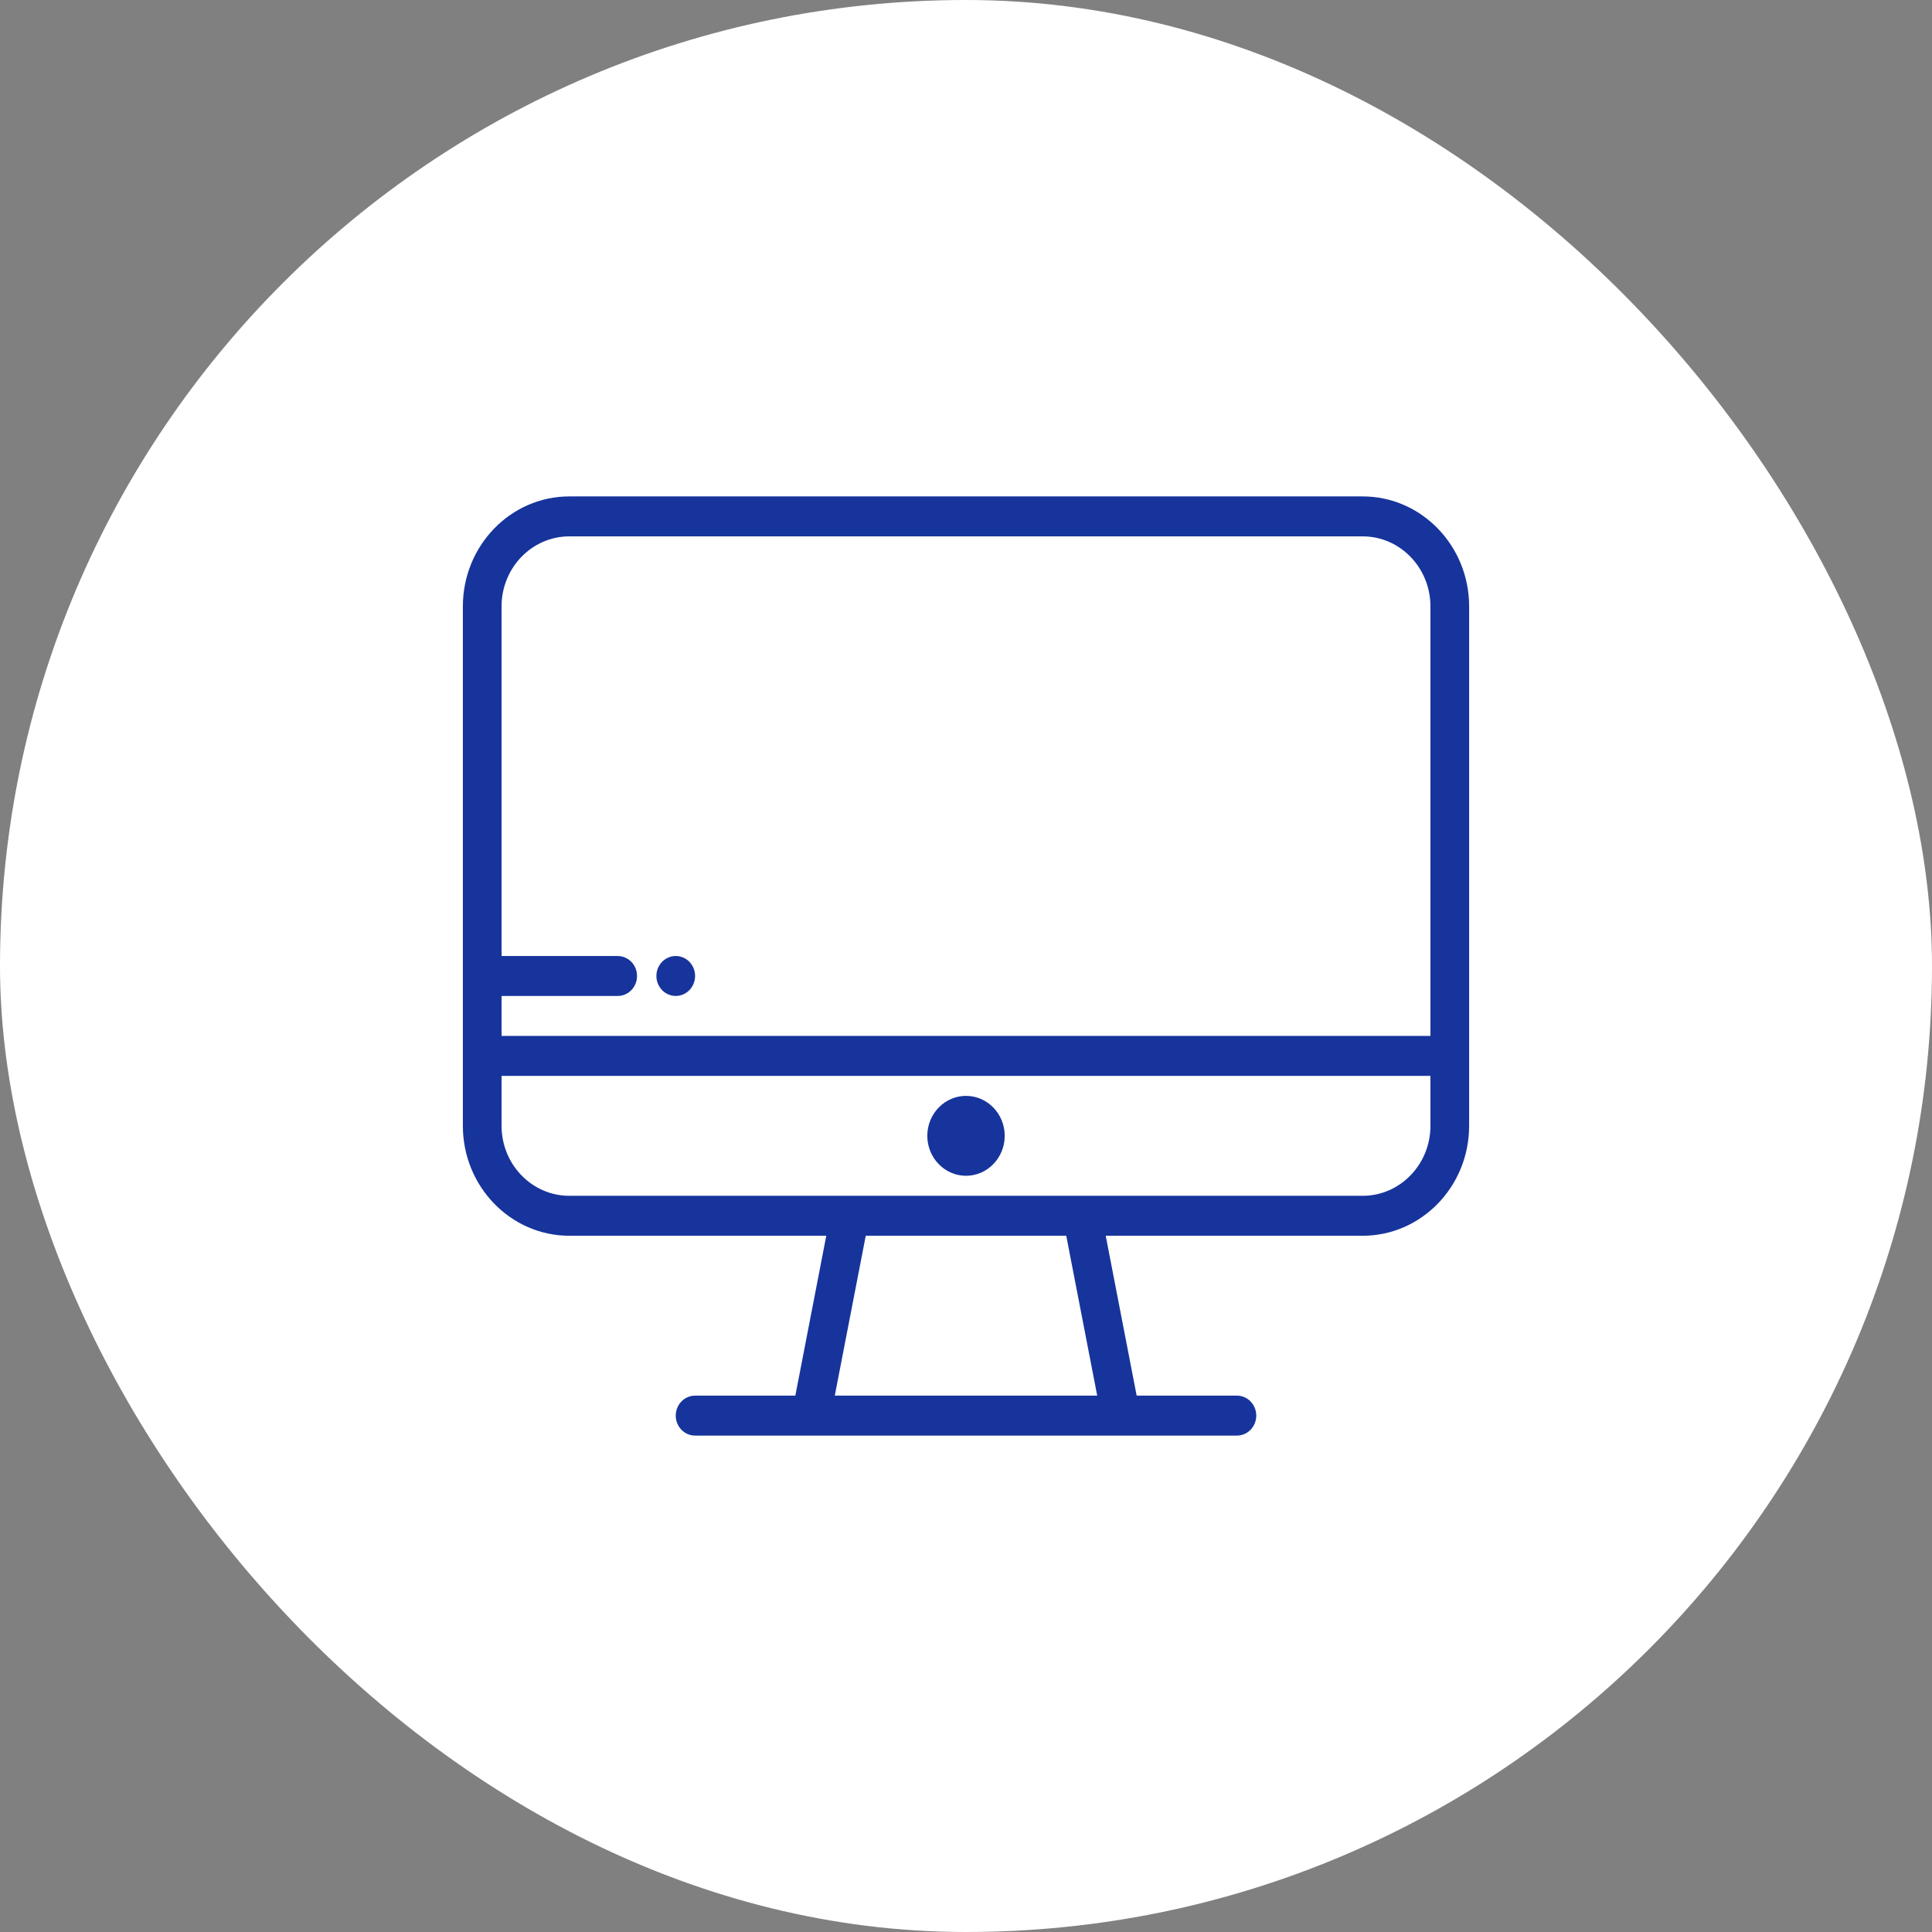
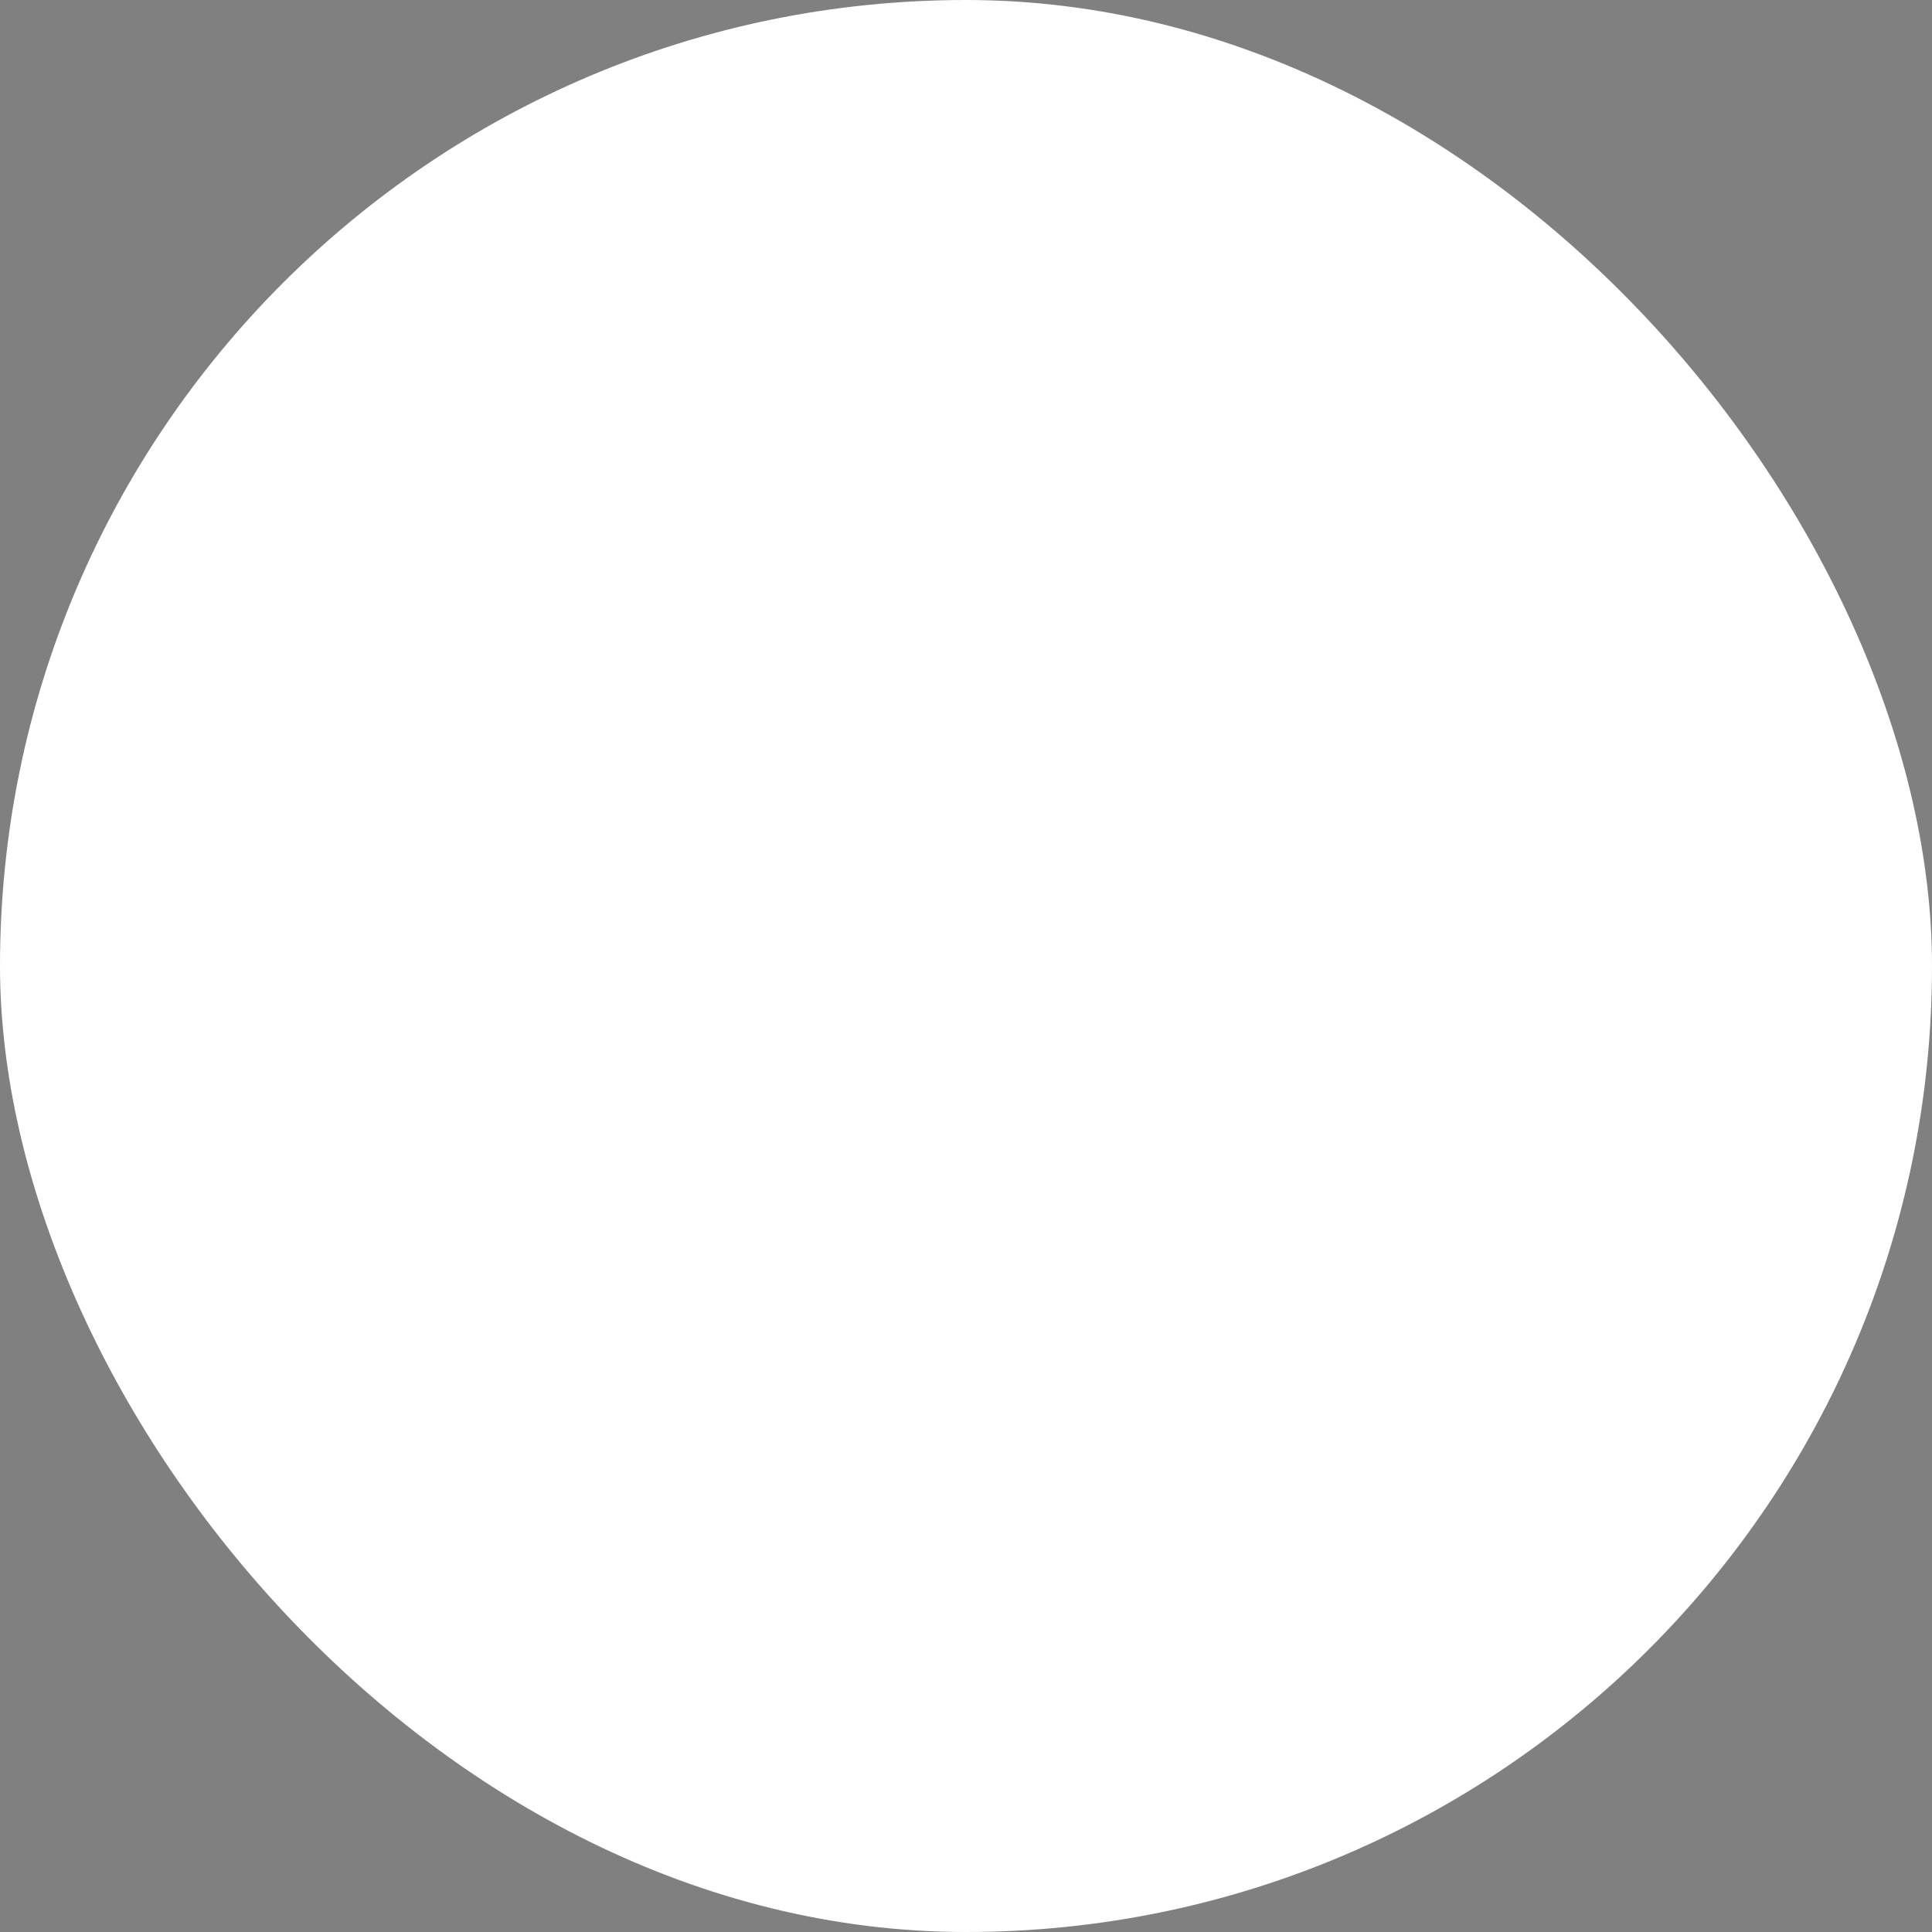
<svg xmlns="http://www.w3.org/2000/svg" width="72" height="72" viewBox="0 0 72 72" fill="none">
  <rect x="0" y="0" width="72" height="72" fill="#808080" stroke="none" />
  <rect width="72" height="72" rx="36" fill="white" />
  <mask id="mask0_2382_41372" style="mask-type:alpha" maskUnits="userSpaceOnUse" x="16" y="16" width="40" height="40">
    <rect x="16" y="16" width="40" height="40" fill="#D9D9D9" />
  </mask>
  <g mask="url(#mask0_2382_41372)">
-     <path fill-rule="evenodd" clip-rule="evenodd" d="M50.784 18.5H21.216C19.029 18.5 17.25 20.337 17.25 22.596V41.958C17.25 44.216 19.029 46.053 21.216 46.053H30.793L29.64 52.011H25.904C25.506 52.011 25.183 52.344 25.183 52.755C25.183 53.167 25.506 53.5 25.904 53.5H46.096C46.494 53.5 46.817 53.167 46.817 52.755C46.817 52.344 46.494 52.011 46.096 52.011H42.36L41.207 46.053H50.784C52.971 46.053 54.75 44.216 54.75 41.958V22.596C54.75 20.337 52.971 18.5 50.784 18.5ZM31.11 52.011L32.264 46.053H39.736L40.89 52.011L31.11 52.011ZM53.308 41.958C53.308 43.395 52.175 44.564 50.784 44.564H21.216C19.825 44.564 18.692 43.395 18.692 41.958V40.096H53.308V41.958H53.308ZM53.308 38.606H18.692V37.117H23.019C23.418 37.117 23.74 36.784 23.74 36.372C23.74 35.961 23.418 35.628 23.019 35.628H18.692V22.596C18.692 21.159 19.825 19.989 21.216 19.989H50.784C52.175 19.989 53.308 21.159 53.308 22.596L53.308 38.606ZM36.001 40.84C35.205 40.84 34.558 41.508 34.558 42.329C34.558 43.15 35.205 43.818 36.001 43.818C36.796 43.818 37.443 43.15 37.443 42.329C37.443 41.508 36.796 40.84 36.001 40.84ZM25.849 36.086C25.867 36.132 25.881 36.179 25.89 36.226C25.899 36.274 25.904 36.323 25.904 36.372C25.904 36.42 25.899 36.469 25.89 36.517C25.881 36.564 25.867 36.611 25.849 36.656C25.831 36.701 25.808 36.745 25.782 36.785C25.756 36.826 25.726 36.864 25.693 36.898C25.66 36.932 25.623 36.964 25.583 36.99C25.544 37.017 25.503 37.04 25.459 37.059C25.415 37.078 25.37 37.092 25.324 37.102C25.277 37.112 25.23 37.116 25.183 37.116C25.136 37.116 25.089 37.112 25.042 37.102C24.996 37.092 24.951 37.078 24.908 37.059C24.864 37.04 24.822 37.017 24.783 36.99C24.743 36.964 24.706 36.932 24.673 36.898C24.64 36.864 24.61 36.826 24.584 36.785C24.558 36.745 24.535 36.702 24.517 36.656C24.499 36.611 24.485 36.564 24.476 36.517C24.467 36.469 24.462 36.42 24.462 36.372C24.462 36.323 24.467 36.274 24.476 36.226C24.485 36.179 24.499 36.132 24.517 36.086C24.535 36.042 24.558 35.998 24.584 35.958C24.61 35.917 24.64 35.879 24.673 35.845C24.706 35.811 24.743 35.779 24.783 35.753C24.822 35.726 24.864 35.703 24.908 35.684C24.951 35.666 24.996 35.651 25.042 35.642C25.135 35.622 25.231 35.622 25.324 35.642C25.37 35.651 25.415 35.666 25.459 35.684C25.503 35.703 25.544 35.726 25.583 35.753C25.623 35.779 25.66 35.811 25.693 35.845C25.726 35.879 25.756 35.917 25.782 35.958C25.808 35.998 25.831 36.042 25.849 36.086Z" fill="#17349C" />
-   </g>
+     </g>
</svg>